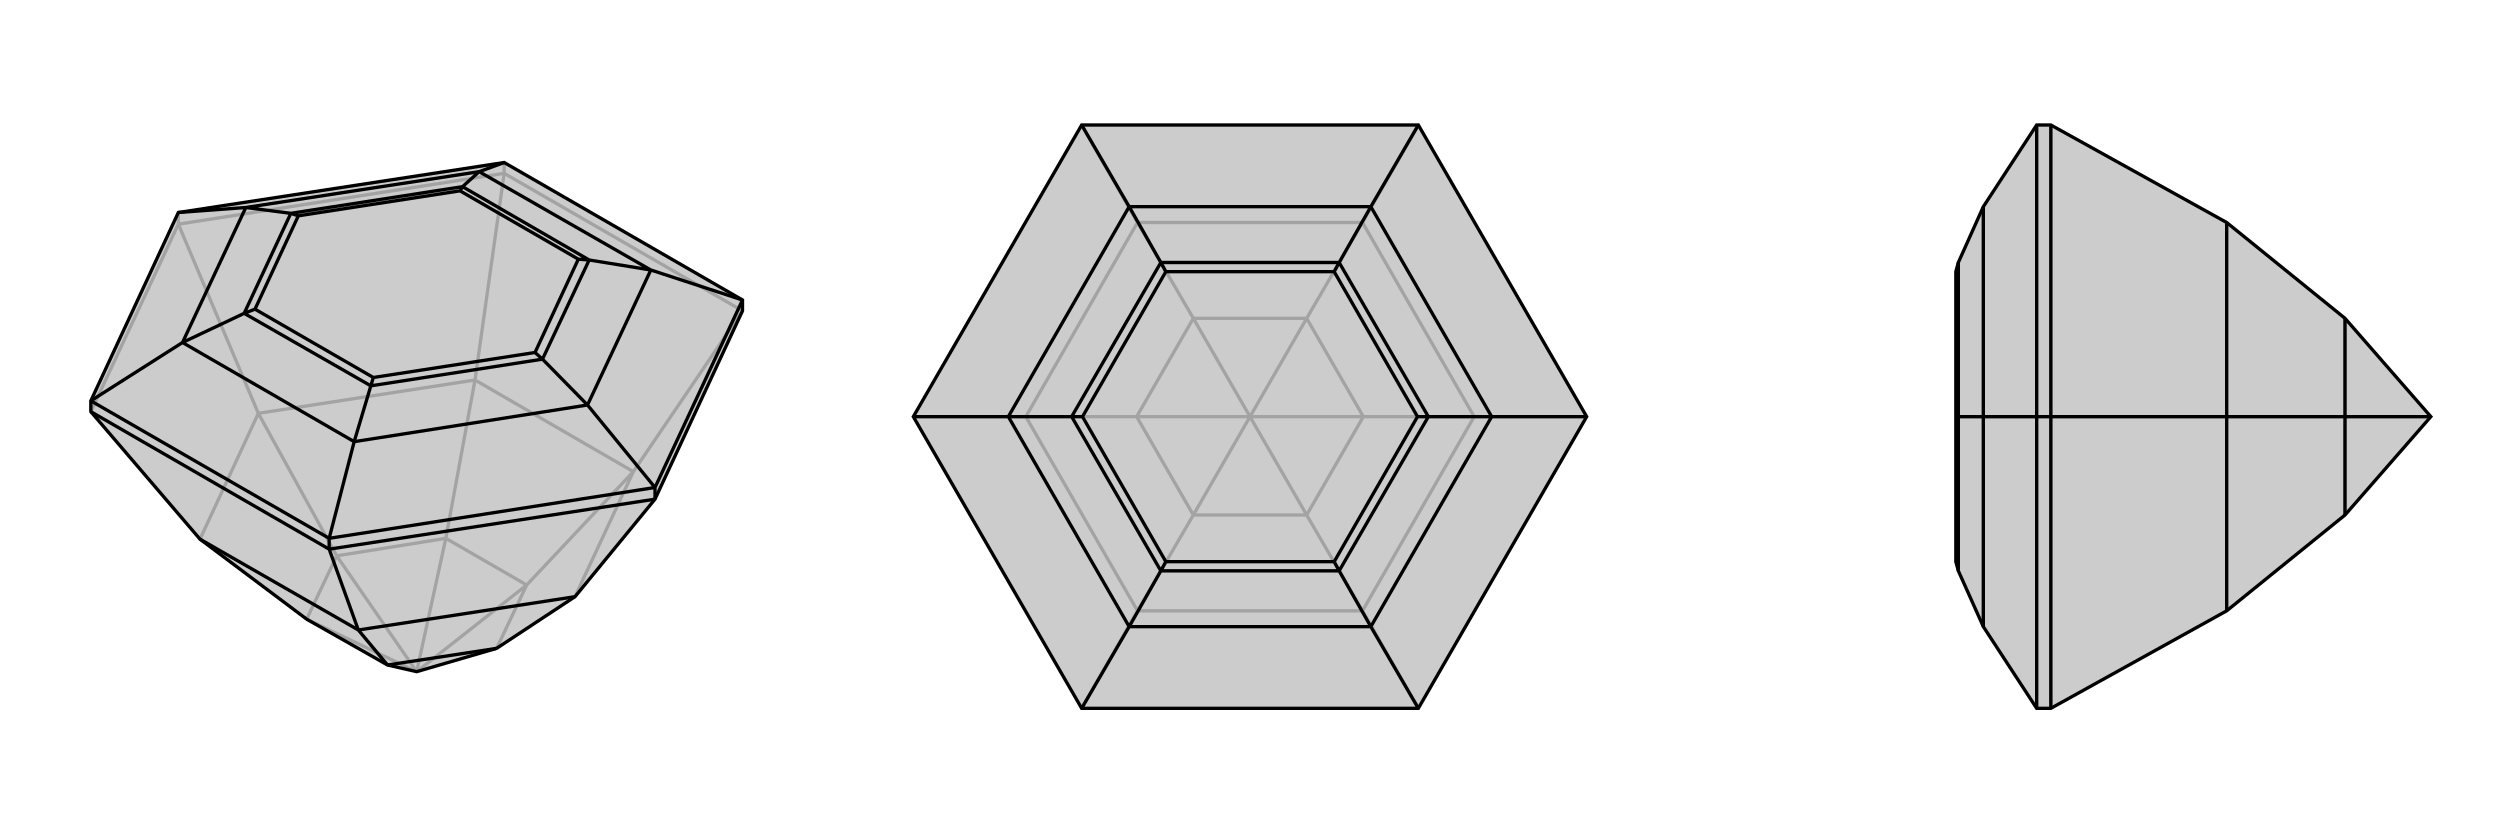
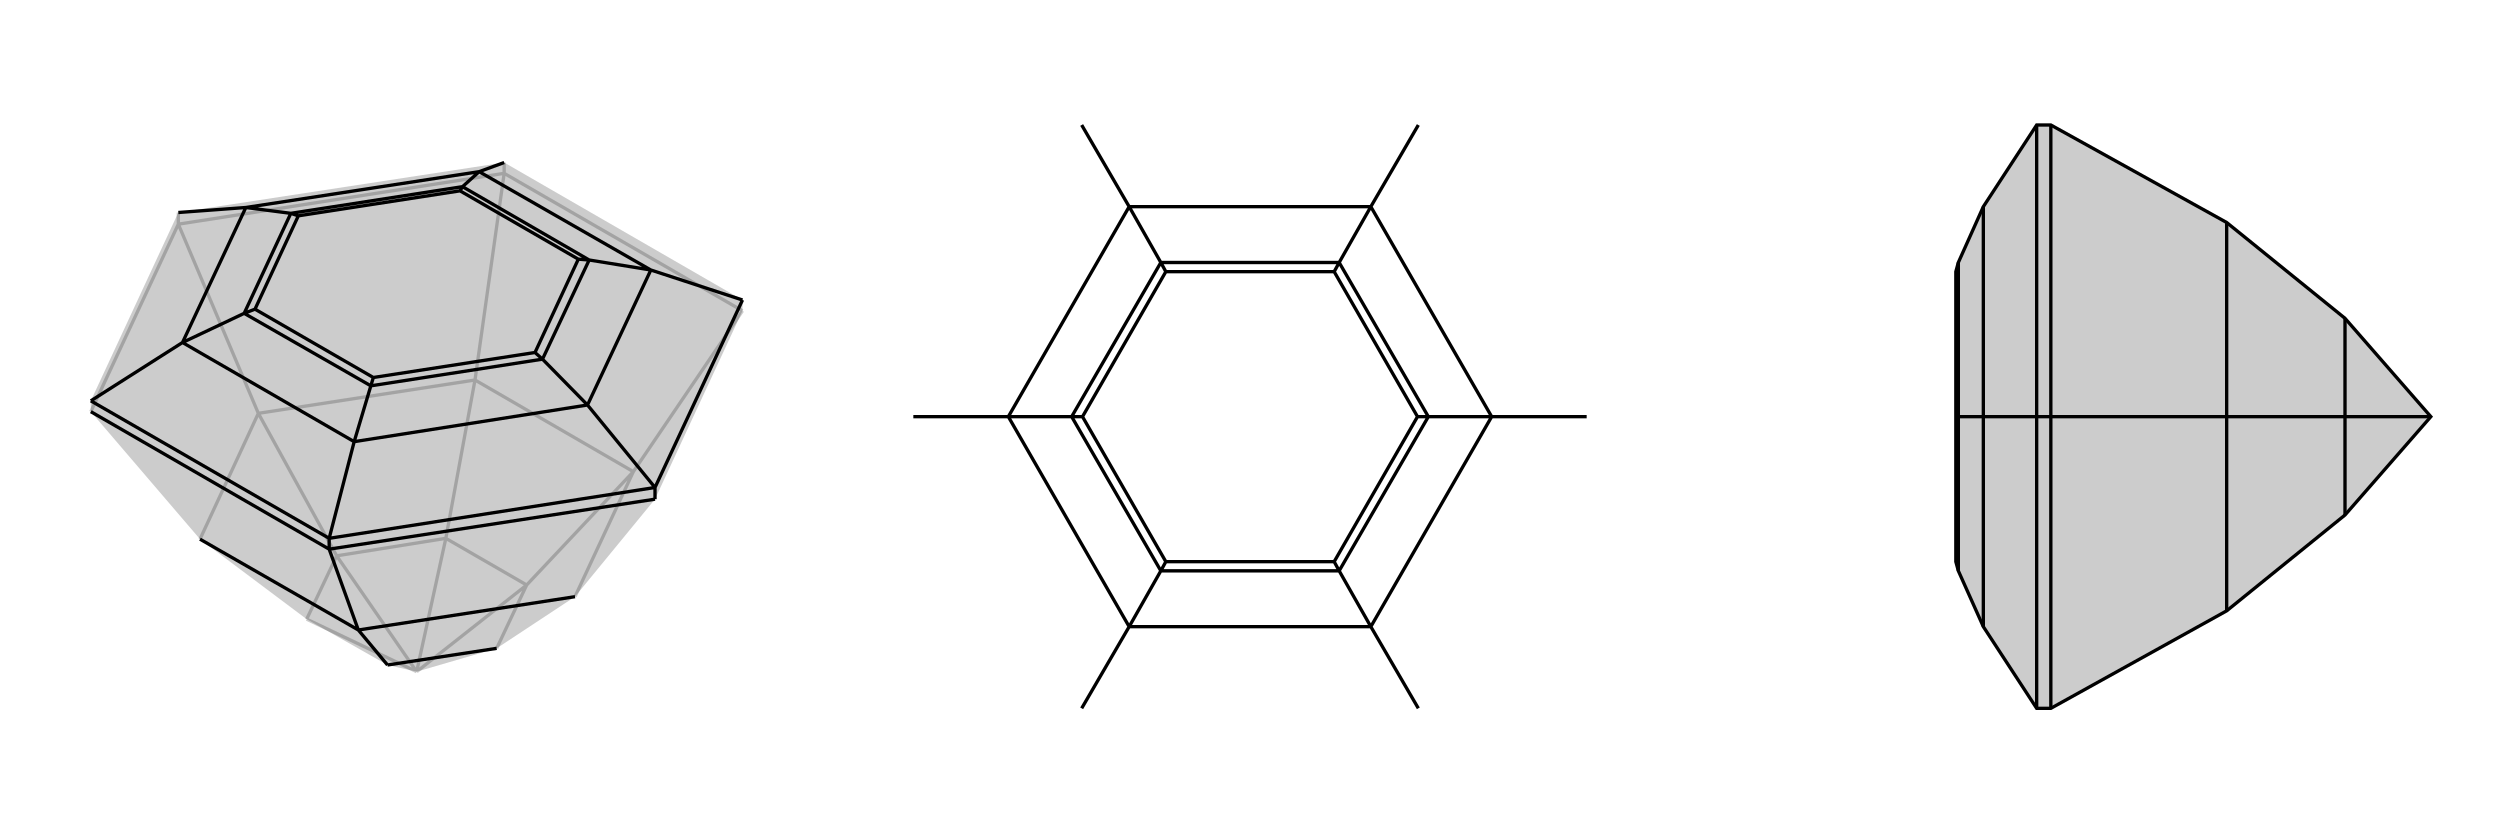
<svg xmlns="http://www.w3.org/2000/svg" viewBox="0 0 3000 1000">
  <g stroke="currentColor" stroke-width="4" fill="none" transform="translate(0 -34)">
    <path fill="currentColor" stroke="none" fill-opacity=".2" d="M891,407L891,394L605,229L214,289L109,515L109,528L240,681L368,777L465,832L500,840L596,812L690,750L786,633z" />
    <path stroke-opacity=".2" d="M605,242L605,229M214,303L214,289M891,407L605,242M891,407L760,600M605,242L214,303M605,242L570,490M109,528L214,303M214,303L310,530M690,750L760,600M760,600L570,490M760,600L632,736M570,490L310,530M570,490L535,680M240,681L310,530M310,530L404,701M596,812L632,736M632,736L535,680M500,840L632,736M535,680L404,701M500,840L535,680M368,777L404,701M368,777L500,840M500,840L404,701" />
-     <path d="M891,407L891,394L605,229L214,289L109,515L109,528L240,681L368,777L465,832L500,840L596,812L690,750L786,633z" />
    <path d="M395,693L395,680M786,633L786,619M395,693L109,528M395,693L786,633M395,693L430,790M430,790L240,681M430,790L690,750M430,790L465,832M465,832L596,812M694,345L707,346M642,457L651,465M448,487L445,497M306,405L293,410M552,263L555,258M358,293L349,290M694,345L552,263M694,345L642,457M642,457L448,487M448,487L306,405M306,405L358,293M552,263L358,293M707,346L555,258M707,346L651,465M707,346L781,358M651,465L445,497M651,465L705,520M445,497L293,410M445,497L425,564M293,410L349,290M293,410L219,445M555,258L349,290M555,258L575,240M349,290L295,283M781,358L575,240M891,394L786,619M781,358L705,520M891,394L781,358M786,619L395,680M705,520L425,564M786,619L705,520M395,680L109,515M425,564L219,445M395,680L425,564M219,445L295,283M109,515L219,445M575,240L295,283M605,229L575,240M214,289L295,283" />
  </g>
  <g stroke="currentColor" stroke-width="4" fill="none" transform="translate(1000 0)">
-     <path fill="currentColor" stroke="none" fill-opacity=".2" d="M298,150L96,500L298,850L702,850L904,500L702,150z" />
-     <path stroke-opacity=".2" d="M702,850L635,733M904,500L769,500M702,150L635,267M298,150L365,267M298,850L365,733M96,500L231,500M635,733L365,733M635,733L769,500M635,733L568,618M769,500L635,267M769,500L636,500M635,267L365,267M635,267L568,382M365,267L231,500M365,267L432,382M365,733L231,500M365,733L432,618M231,500L364,500M568,618L432,618M568,618L636,500M568,618L500,500M636,500L568,382M636,500L500,500M568,382L432,382M500,500L568,382M432,382L364,500M500,500L432,382M432,618L364,500M432,618L500,500M500,500L364,500" />
-     <path d="M298,150L96,500L298,850L702,850L904,500L702,150z" />
    <path d="M601,326L607,315M701,500L714,500M601,674L607,685M399,674L393,685M399,326L393,315M299,500L286,500M601,326L399,326M601,326L701,500M701,500L601,674M601,674L399,674M399,674L299,500M399,326L299,500M607,315L393,315M607,315L714,500M607,315L645,248M714,500L607,685M714,500L790,500M607,685L393,685M607,685L645,752M393,685L286,500M393,685L355,752M393,315L286,500M393,315L355,248M286,500L210,500M645,248L355,248M645,248L790,500M702,150L645,248M790,500L645,752M904,500L790,500M645,752L355,752M702,850L645,752M355,752L210,500M298,850L355,752M355,248L210,500M298,150L355,248M96,500L210,500" />
  </g>
  <g stroke="currentColor" stroke-width="4" fill="none" transform="translate(2000 0)">
    <path fill="currentColor" stroke="none" fill-opacity=".2" d="M672,733L814,618L917,500L814,382L672,267L461,150L444,150L380,248L350,315L347,326L347,500L347,674L350,685L380,752L444,850L461,850z" />
-     <path stroke-opacity=".2" d="M461,500L444,500M461,150L461,500M461,850L461,500M461,500L672,500M672,267L672,500M672,733L672,500M672,500L814,500M814,382L814,500M814,618L814,500M917,500L814,500M347,500L350,500M350,685L350,500M350,315L350,500M350,500L380,500M444,850L444,500M380,752L380,500M444,150L444,500M380,248L380,500M444,500L380,500" />
    <path d="M672,733L814,618L917,500L814,382L672,267L461,150L444,150L380,248L350,315L347,326L347,500L347,674L350,685L380,752L444,850L461,850z" />
    <path d="M461,500L444,500M461,850L461,500M461,500L461,150M461,500L672,500M672,733L672,500M672,500L672,267M672,500L814,500M814,618L814,500M814,500L814,382M814,500L917,500M347,500L350,500M350,315L350,500M350,500L350,685M350,500L380,500M444,150L444,500M380,248L380,500M444,500L444,850M380,500L380,752M444,500L380,500" />
  </g>
</svg>